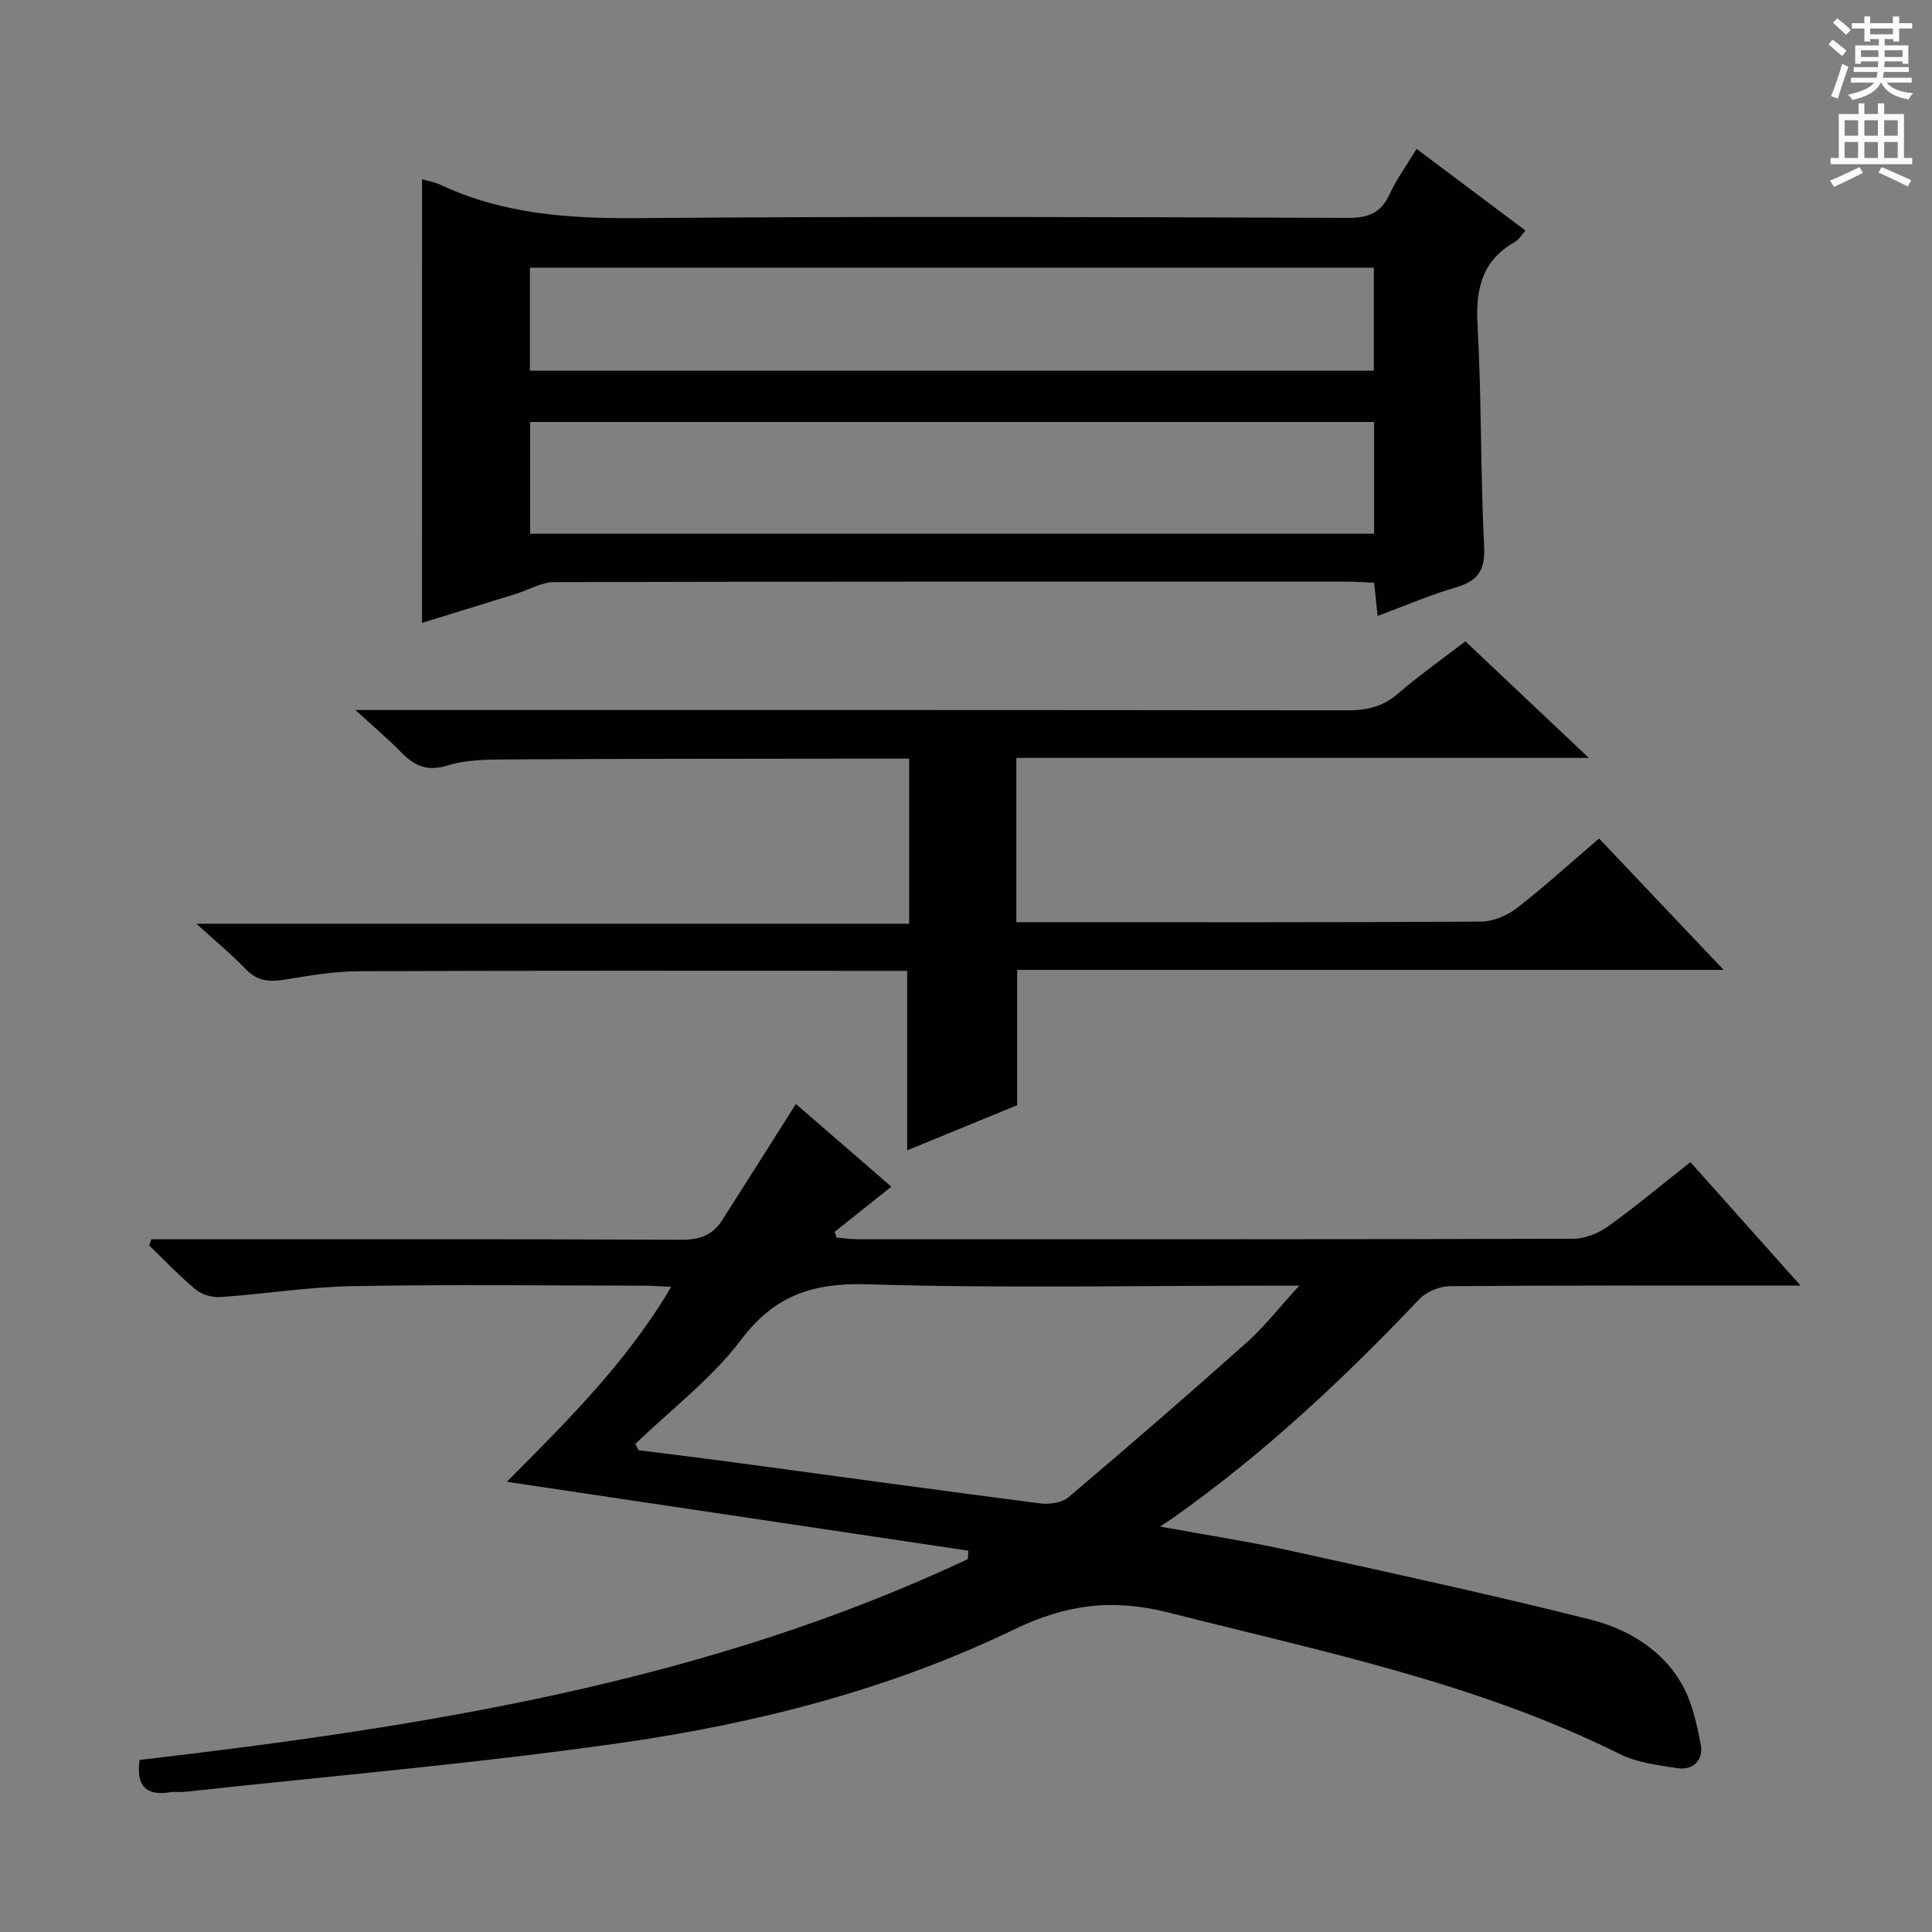
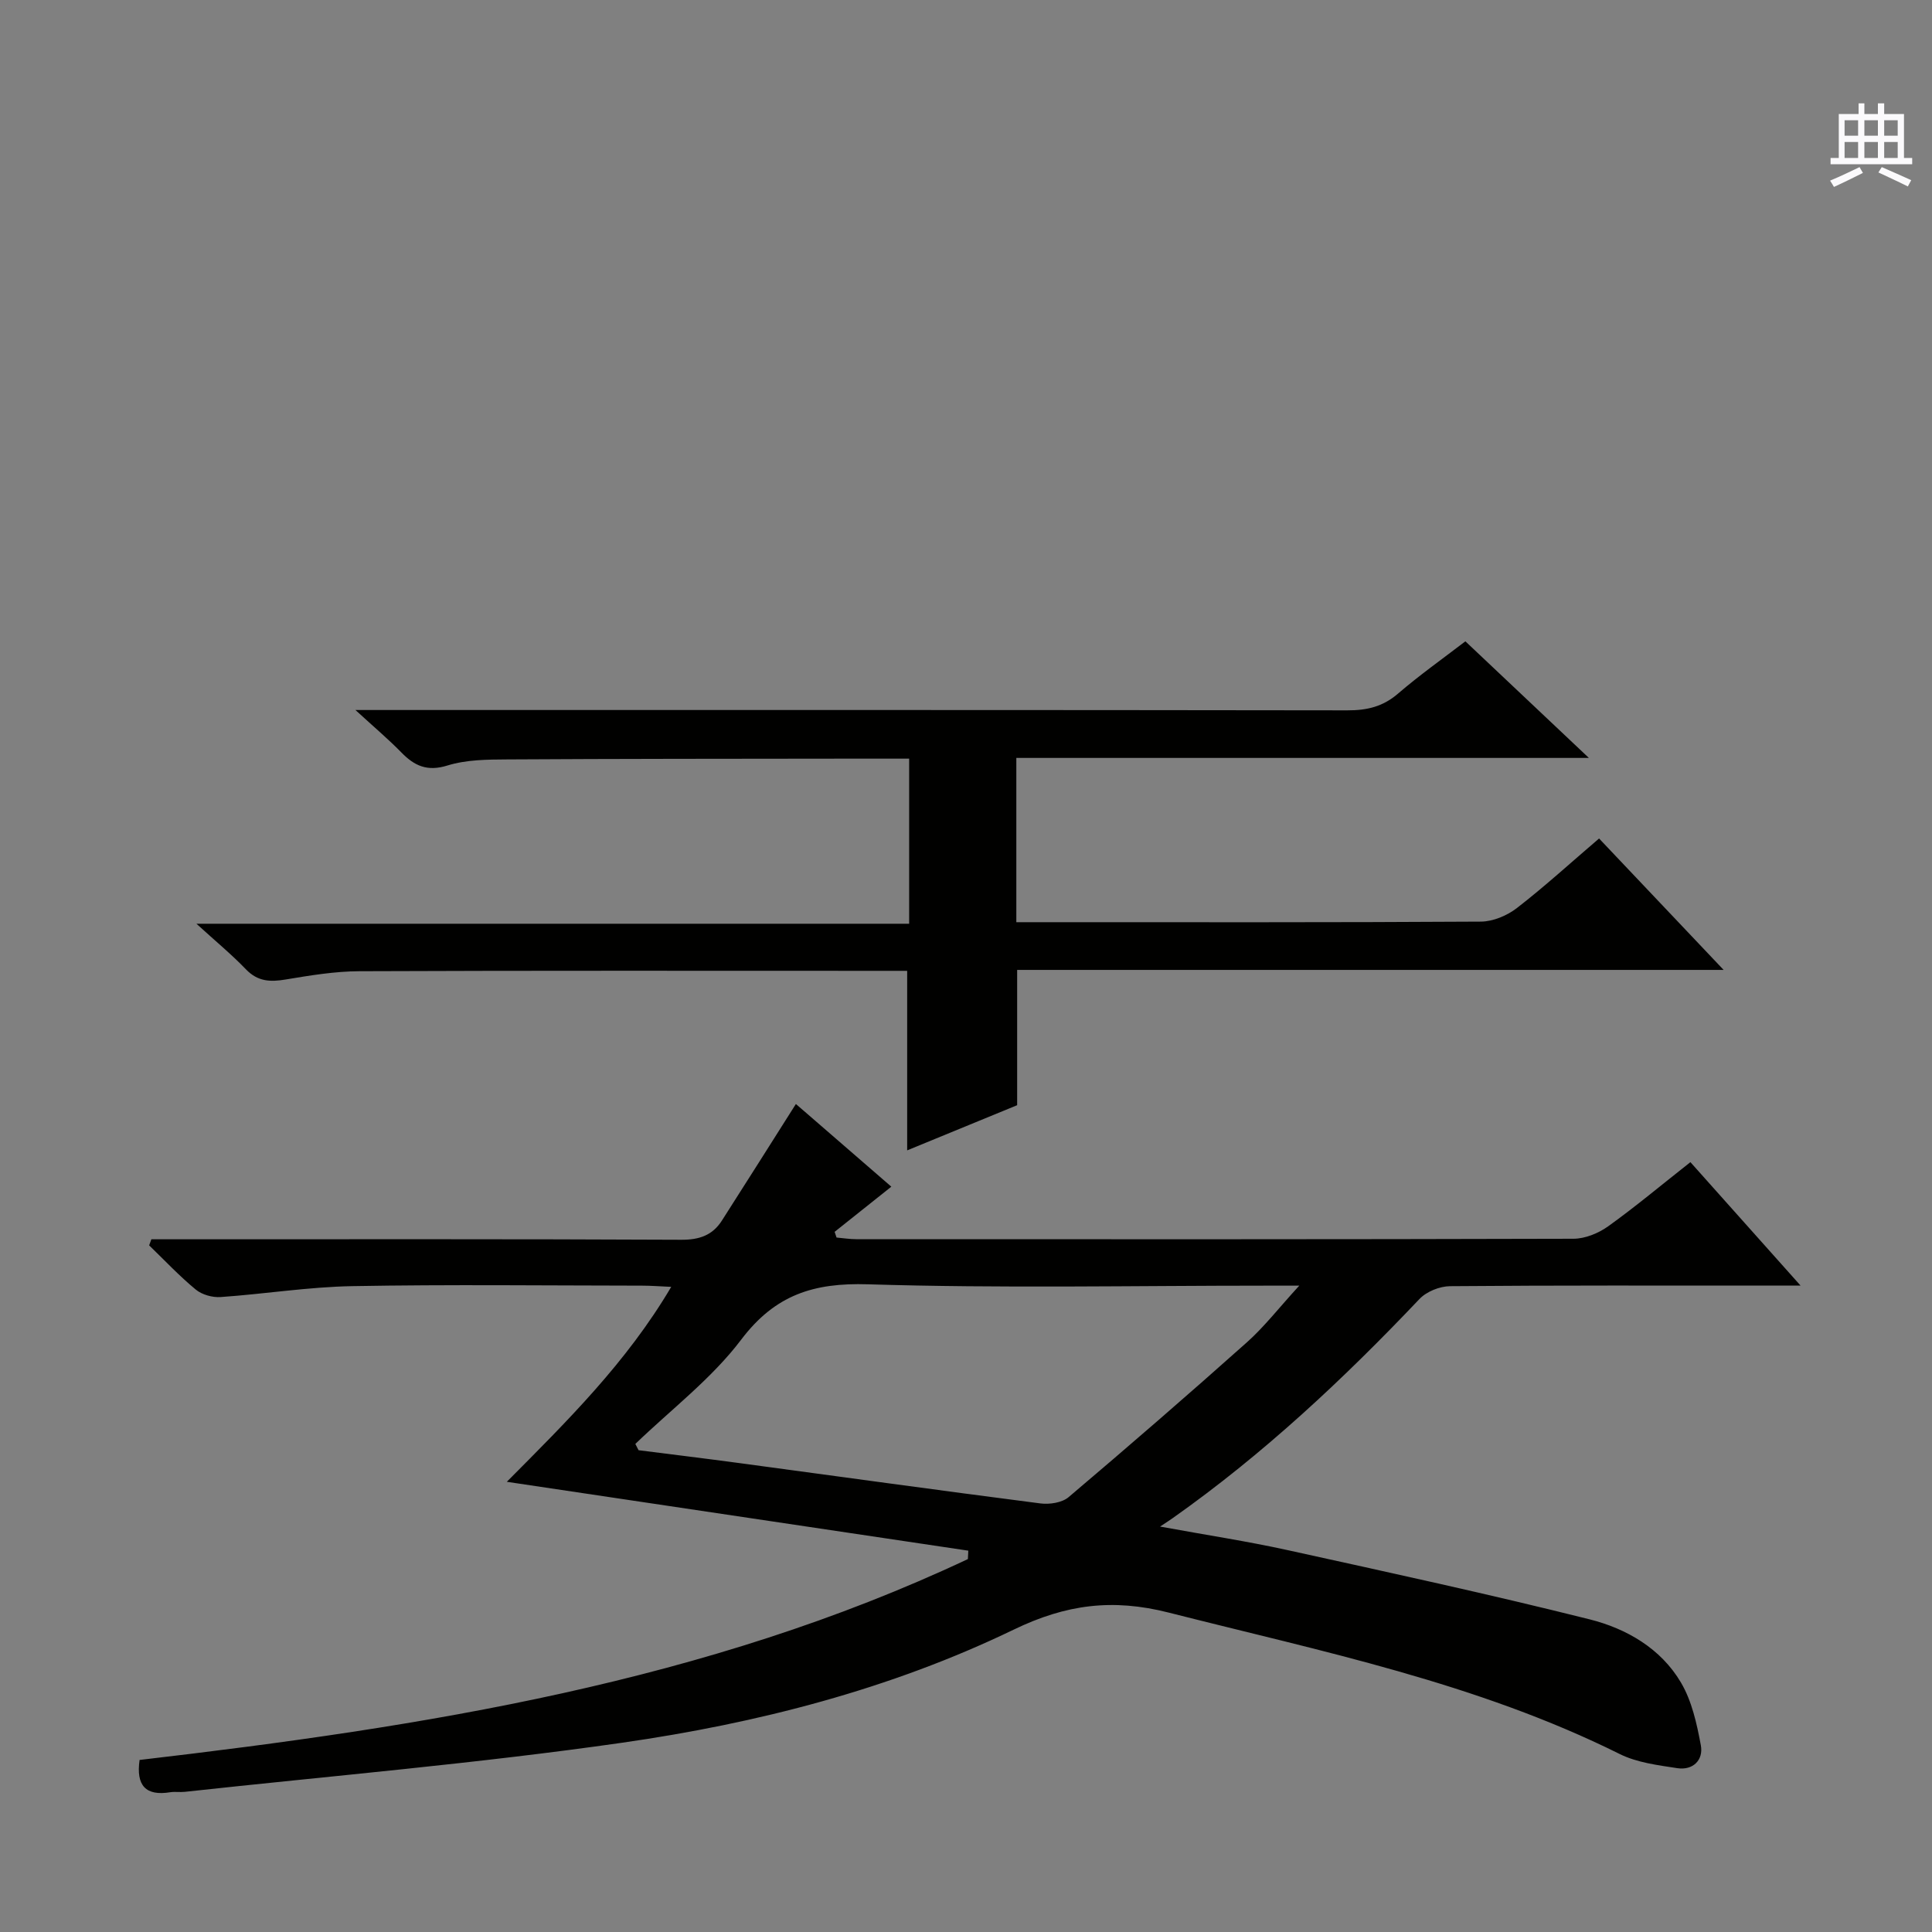
<svg xmlns="http://www.w3.org/2000/svg" enable-background="new 0 0 400 400" viewBox="0 0 400 400">
  <rect x="0" y="0" width="400" height="400" fill="#808080" stroke="none" />
  <g fill="#010100">
    <path d="m28.9 364.38c59.02-6.89 117.26-16.07 171.49-41.59.03-.58.06-1.16.09-1.74-31.65-4.72-63.29-9.44-95.55-14.26 12.41-12.49 24.76-24.64 34.04-40.36-2.51-.11-4.25-.25-6-.25-20-.02-40-.26-60 .1-9.11.16-18.18 1.63-27.29 2.26-1.7.12-3.86-.48-5.15-1.55-3.41-2.81-6.46-6.07-9.65-9.15.15-.42.31-.84.46-1.26h5.7c34.67 0 69.33-.07 104 .1 3.74.02 6.47-.92 8.42-3.97 5.06-7.91 10.07-15.85 15.32-24.14 6.16 5.34 12.88 11.16 19.76 17.12-4.13 3.29-7.93 6.32-11.74 9.35.13.39.26.79.4 1.18 1.36.12 2.72.34 4.08.34 49.5.02 99 .05 148.49-.09 2.41-.01 5.16-1.13 7.16-2.56 5.68-4.07 11.04-8.57 17.05-13.3 7.3 8.18 14.57 16.33 22.81 25.56-2.73 0-4.4 0-6.08 0-22.17 0-44.33-.07-66.5.12-2.15.02-4.88 1.12-6.34 2.67-15.74 16.59-32.37 32.16-51.1 45.37-.54.38-1.1.74-2.59 1.73 9.61 1.76 18.07 3.04 26.42 4.88 20.88 4.59 41.78 9.13 62.52 14.33 7.61 1.91 14.73 6.02 18.89 13.06 2.27 3.83 3.3 8.55 4.13 13.01.57 3.05-1.62 5.24-4.88 4.74-4.04-.62-8.34-1.15-11.92-2.93-29.6-14.73-61.69-21.23-93.37-29.28-11.61-2.95-21.25-1.72-32.1 3.53-25.55 12.34-53.06 19.39-81.04 23.41-30.06 4.31-60.37 6.87-90.57 10.17-.99.11-2.02-.07-2.99.08-5.12.84-7.13-1.39-6.37-6.68zm102.64-65.43c.22.43.45.86.67 1.3 6.84.87 13.68 1.7 20.51 2.62 20.9 2.81 41.79 5.71 62.7 8.4 1.88.24 4.46-.15 5.82-1.3 12.44-10.54 24.76-21.21 36.92-32.06 3.61-3.22 6.62-7.13 10.84-11.73-3.28 0-5.06 0-6.83 0-27.49 0-55 .57-82.47-.28-11.24-.35-19.21 2.17-26.23 11.44-6.12 8.1-14.53 14.47-21.93 21.61z" />
-     <path d="m87.38 37.1c1.39.41 2.72.64 3.89 1.19 12.97 6.08 26.64 6.99 40.8 6.87 48.99-.41 97.99-.22 146.99-.05 4.2.01 6.83-.96 8.62-4.85 1.45-3.15 3.53-6 5.6-9.44 7.55 5.66 14.9 11.18 22.57 16.93-.91.99-1.42 1.91-2.21 2.35-6.84 3.85-8.14 9.75-7.73 17.19.84 15.28.6 30.62 1.36 45.91.25 4.94-1.33 7.08-5.83 8.41-5.38 1.58-10.56 3.81-16.22 5.91-.26-2.46-.46-4.39-.72-6.86-1.78-.08-3.55-.24-5.32-.24-54.83-.01-109.66-.04-164.49.1-2.58.01-5.15 1.59-7.74 2.39-6.48 2.02-12.97 4.01-19.58 6.05.01-30.65.01-61 .01-91.86zm22.38 73.4h174.73c0-7.88 0-15.44 0-23.14-58.4 0-116.46 0-174.73 0zm174.68-33.75c0-7.29 0-14.32 0-21.33-58.45 0-116.5 0-174.73 0v21.33z" />
    <path d="m73.59 147h6.42c66.32 0 132.65-.03 198.97.07 4.03.01 7.33-.76 10.46-3.46 4.4-3.79 9.16-7.16 13.95-10.83 8.36 7.89 16.53 15.61 25.57 24.14-40.15 0-79.17 0-118.54 0v34.01h4.7c30.5 0 60.99.07 91.49-.12 2.52-.02 5.43-1.25 7.46-2.82 5.76-4.46 11.16-9.4 17-14.39 8.46 8.93 16.75 17.68 25.79 27.21-49.38 0-97.73 0-146.27 0v28.01c-7.43 3.05-15.21 6.24-22.77 9.35 0-12.38 0-24.44 0-37.17-1.58 0-3.51 0-5.44 0-36 0-71.99-.07-107.98.08-5.1.02-10.24.88-15.29 1.72-3.17.53-5.74.42-8.16-2.08-2.99-3.11-6.34-5.87-10.28-9.47h147.56c0-11.67 0-22.72 0-34.18-4.77 0-9.24-.01-13.71 0-23.16.03-46.33.02-69.49.16-4.14.02-8.48.05-12.36 1.25-4.23 1.32-6.88.09-9.63-2.75-2.68-2.74-5.63-5.22-9.45-8.73z" />
  </g>
-   <path d="m378.6 9.2.8-1c.9.7 1.9 1.4 2.9 2.3l-.9 1.1c-1.1-.9-2-1.7-2.8-2.4zm.5 10.7c.9-2.1 1.6-4.3 2.3-6.7.4.2.8.4 1.3.6-.7 2.1-1.5 4.3-2.2 6.6zm.4-15.2.9-.9c1 .8 2 1.6 2.8 2.4l-1 1c-1-.9-1.9-1.8-2.7-2.5zm12.5-1.3h1.2v1.4h2.7v1.1h-2.7v2.7h-1.2v-.5h-1.8v1.3h4.9v3.8h-1.2v-.5h-3.7c0 .4-.1.9-.1 1.2h5.1v1h-5.2c0 .5-.1.9-.2 1.2h6v1h-5.2c1.1 1.3 2.9 2 5.5 2.2-.4.4-.7.8-.9 1.3-2.9-.5-4.8-1.6-5.7-3.5h-.1c-.8 1.7-2.7 2.9-5.9 3.6-.2-.4-.6-.8-.9-1.1 2.8-.6 4.6-1.4 5.4-2.5h-4.8v-1h5.3c.1-.3.2-.7.2-1.2h-4.9v-1h5c0-.4 0-.8.1-1.2h-3.6v.5h-1.2v-3.8h4.9v-1.3h-1.8v.5h-1.2v-2.7h-2.6v-1.1h2.6v-1.4h1.2v1.4h4.7v-1.4zm-6.7 8.4h3.6c0-.4 0-.9 0-1.4h-3.6zm1.9-4.7h4.7v-1.2h-4.7zm6.7 3.3h-3.7v1.4h3.7z" fill="#fbfafc" />
  <path d="m384.7 21.4h1.3v2.2h2.8v-2.2h1.3v2.2h4.1v9.1h1.7v1.3h-16.9v-1.3h1.7v-9.1h4.1v-2.2zm.3 13.2.7 1.2c-1.8.9-3.8 1.9-6 2.9-.2-.4-.5-.8-.8-1.3 2.4-1 4.4-2 6.1-2.8zm-3.1-6.5h2.8v-3.2h-2.8zm0 4.6h2.8v-3.3h-2.8zm4.1-4.6h2.8v-3.2h-2.8zm0 4.6h2.8v-3.3h-2.8zm3.6 1.9c2.1.9 4.1 1.8 6.1 2.7l-.7 1.3c-2.2-1.1-4.2-2-6.1-2.9zm3.3-9.7h-2.8v3.2h2.8zm-2.8 7.8h2.8v-3.3h-2.8z" fill="#fbfafc" />
</svg>